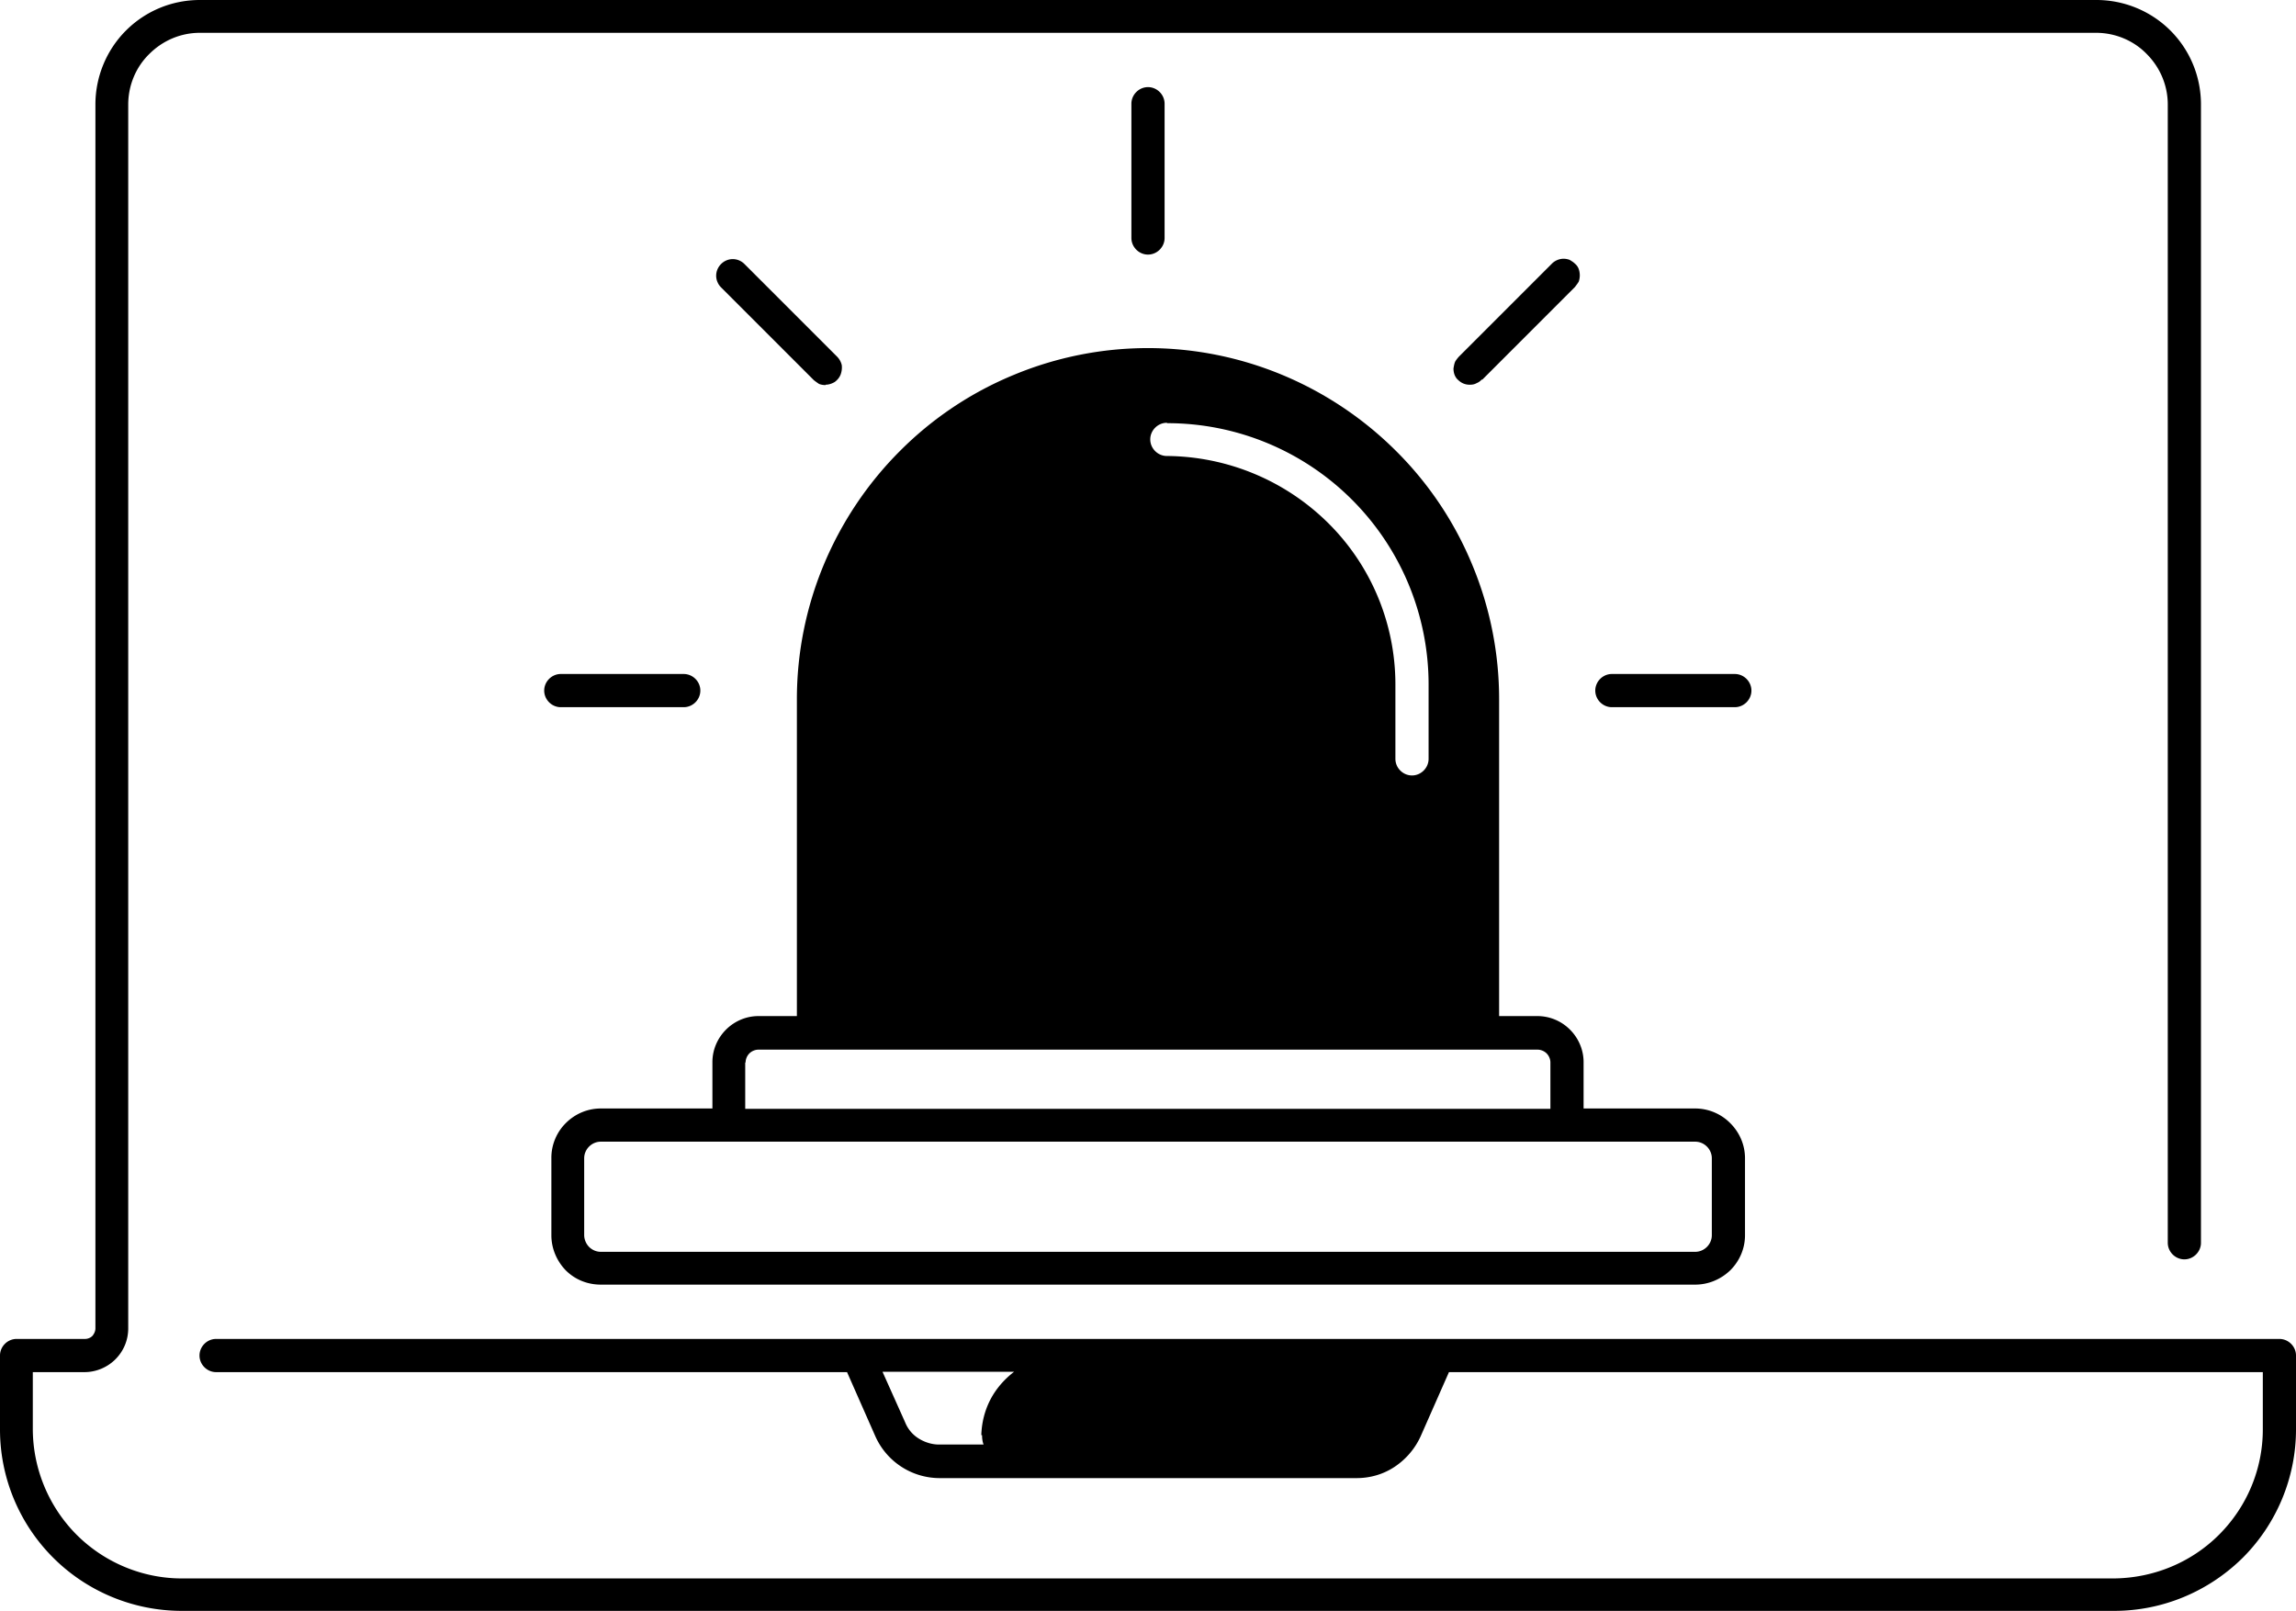
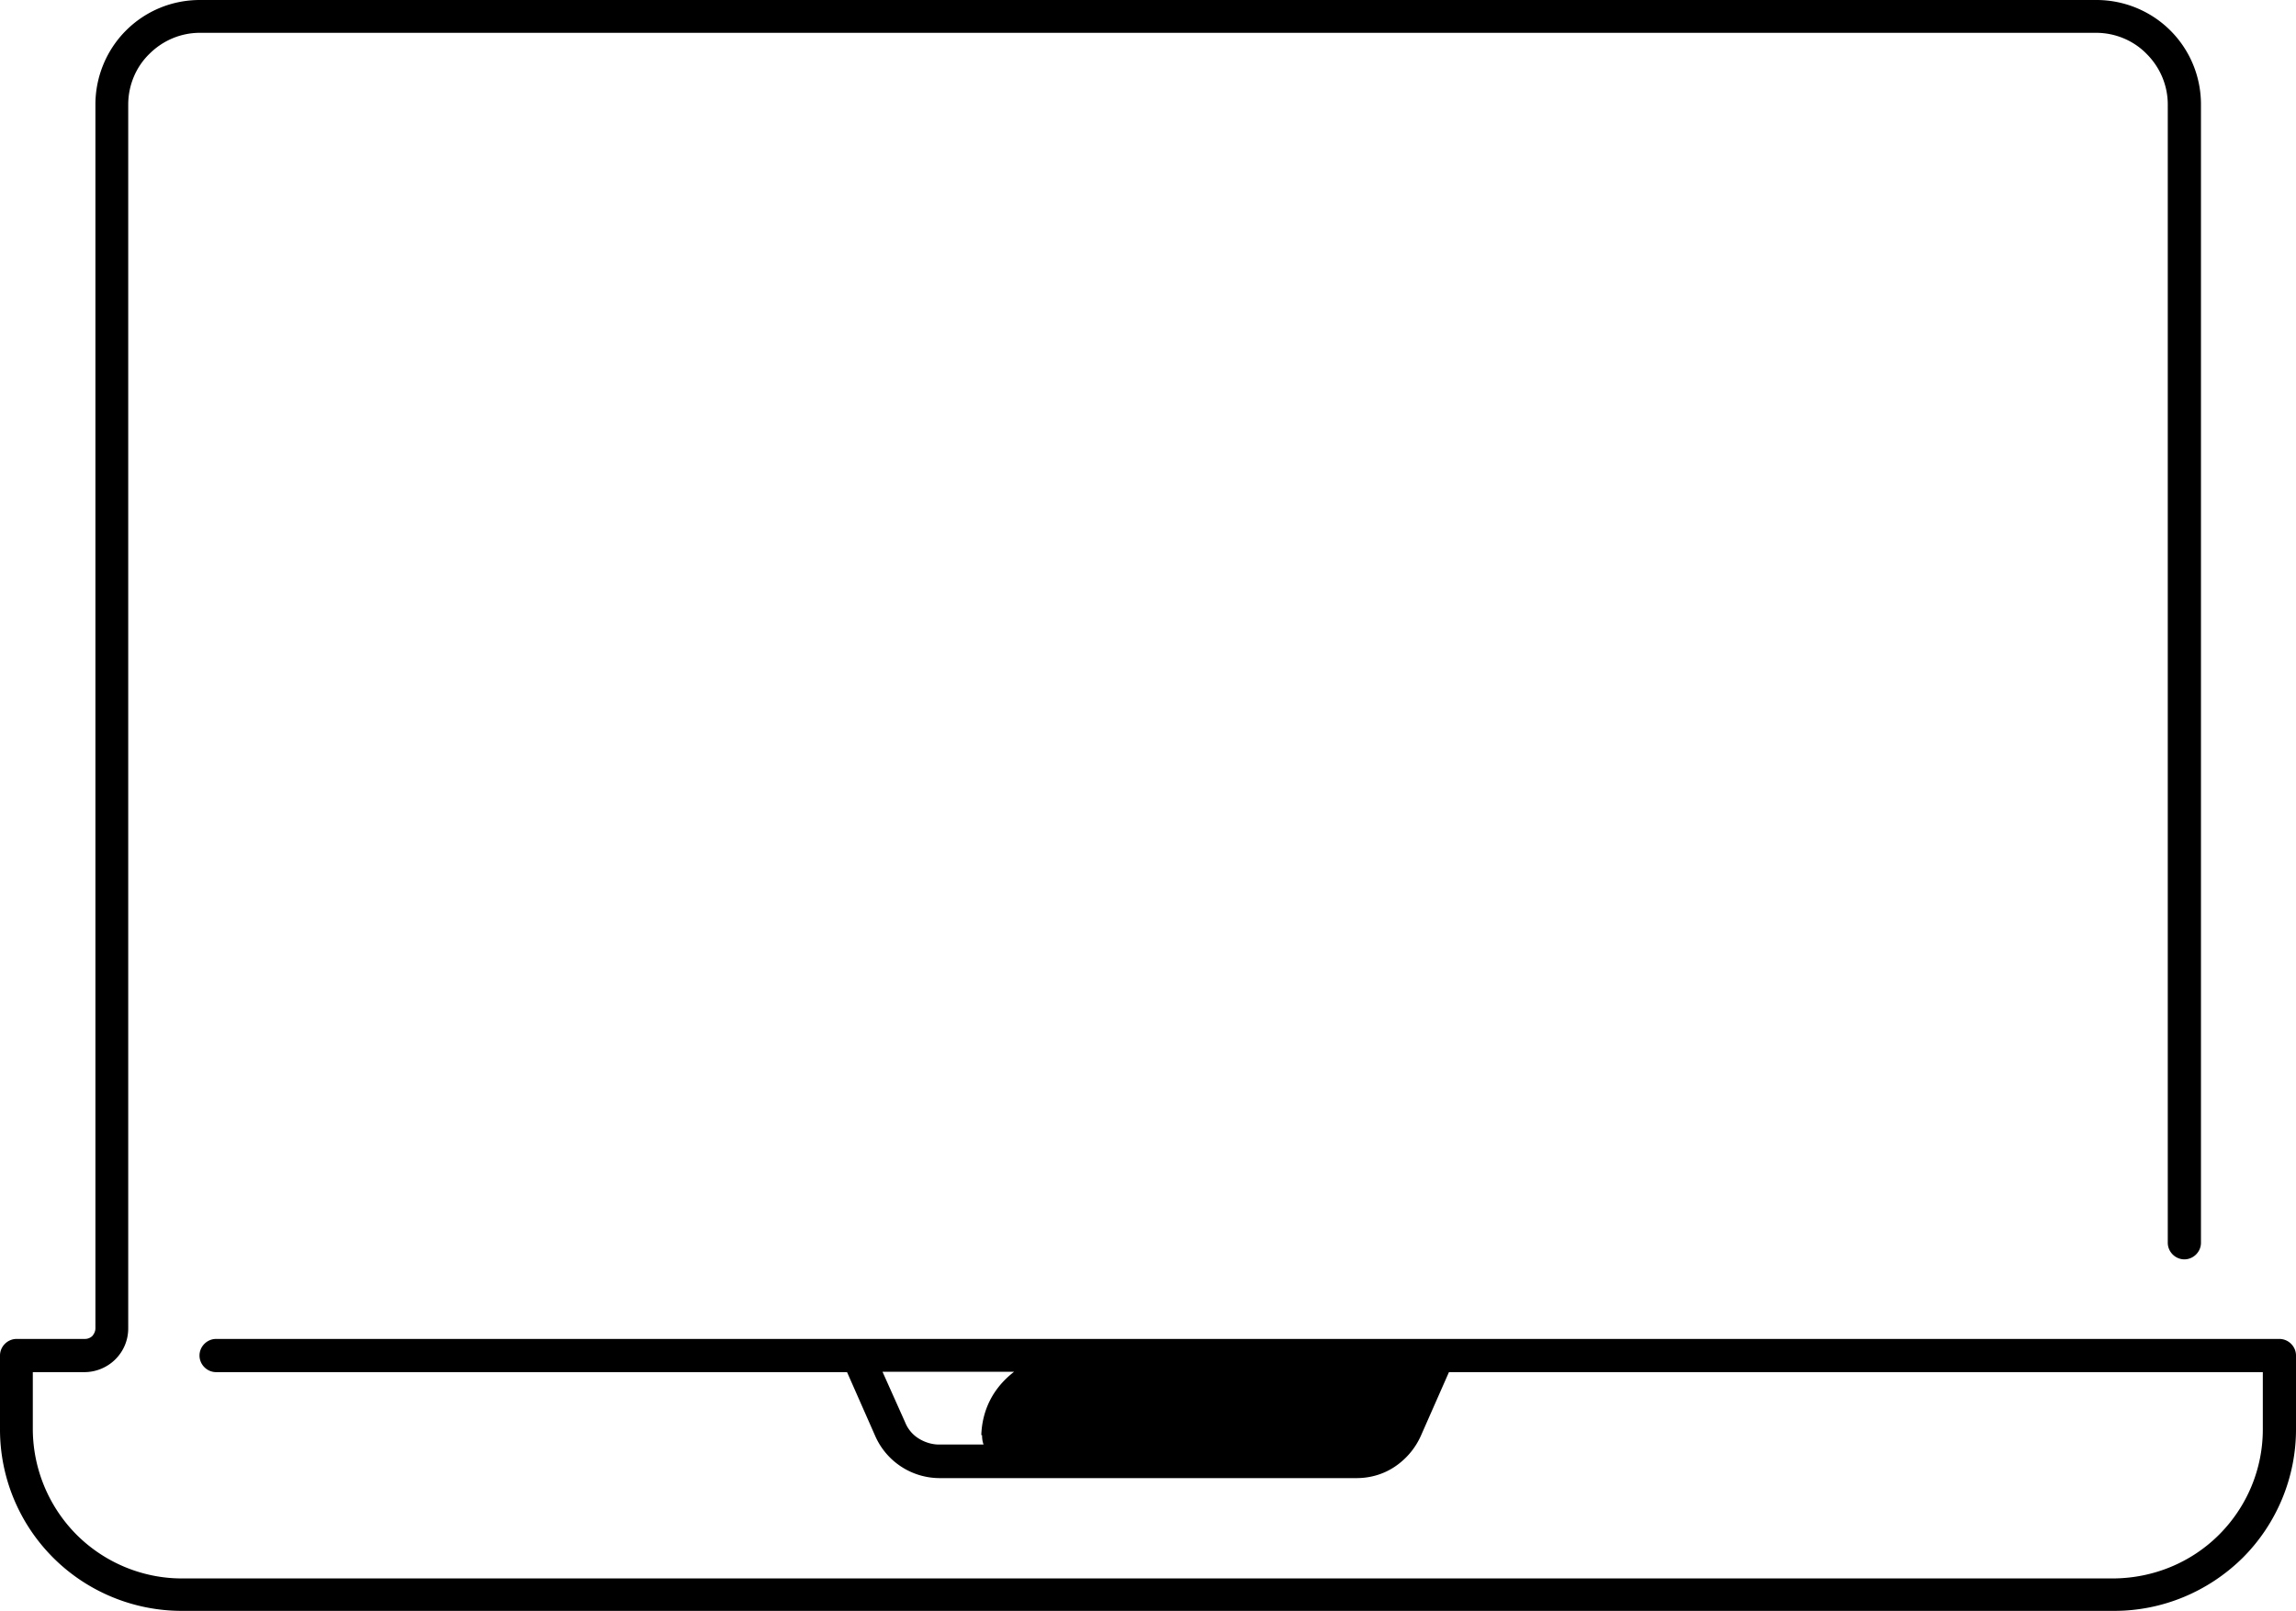
<svg xmlns="http://www.w3.org/2000/svg" id="_レイヤー_2" data-name="レイヤー 2" viewBox="0 0 60.88 42.71">
  <g id="_レイヤー_1-2" data-name="レイヤー 1">
    <path d="M60.44 35.5H5.73c-.12 0-.23.05-.31.13-.08.08-.13.19-.13.31s.05.23.13.31c.08.08.19.13.31.13h16.73l.75 1.7a1.87 1.87 0 001.7 1.11h11.06c.36 0 .71-.1 1.01-.3.3-.2.54-.48.69-.81l.75-1.7H60v1.52c0 1.05-.42 2.05-1.16 2.79-.74.74-1.74 1.15-2.79 1.16H4.82c-1.04 0-2.05-.42-2.79-1.16A3.986 3.986 0 01.87 37.9v-1.52h1.37c.3 0 .6-.12.82-.34.22-.22.34-.51.34-.82V2.77c0-.5.2-.99.56-1.34.36-.36.84-.56 1.34-.56h50.28c.5 0 .99.2 1.34.56.36.36.56.84.56 1.34v30.18c0 .12.05.23.13.31.08.08.19.13.31.13s.23-.05.31-.13c.08-.08.13-.19.13-.31V2.77c0-.74-.29-1.44-.81-1.96S56.32 0 55.59 0H5.3c-.74 0-1.44.29-1.96.81s-.81 1.23-.81 1.96v32.45c0 .07-.03.14-.08.2a.28.28 0 01-.2.08H.44c-.12 0-.23.05-.31.13s-.13.19-.13.31v1.96c0 1.28.51 2.5 1.41 3.4.9.9 2.13 1.41 3.41 1.41h51.24c1.28 0 2.5-.51 3.41-1.41.9-.9 1.41-2.13 1.41-3.4v-1.96c0-.12-.05-.23-.13-.31a.439.439 0 00-.31-.13zm-34.4 2.55c0 .09.01.17.04.25H24.9c-.19 0-.38-.06-.54-.16a.894.894 0 01-.36-.43l-.6-1.34h3.49c-.26.2-.48.45-.63.74-.15.29-.23.61-.24.94z" />
-     <path d="M15.93 34.06h29.02c.35 0 .68-.14.93-.38.25-.25.39-.58.39-.93v-2.04c0-.35-.14-.68-.39-.93a1.31 1.31 0 00-.93-.39h-2.96v-1.23c0-.32-.13-.63-.36-.86a1.22 1.22 0 00-.86-.36h-1.02v-8.4c0-1.22-.24-2.43-.71-3.56a9.208 9.208 0 00-2.02-3.02A9.367 9.367 0 0034 9.94a9.27 9.27 0 00-7.12 0 9.208 9.208 0 00-3.02 2.02c-.86.86-1.55 1.89-2.02 3.02a9.27 9.27 0 00-.71 3.56v8.4h-1.02c-.32 0-.63.13-.86.36-.23.23-.36.54-.36.86v1.23h-2.96c-.35 0-.68.14-.93.39a1.3 1.3 0 00-.38.93v2.04c0 .35.14.68.38.93.25.25.58.38.93.38zm15.02-22.84c1.84 0 3.6.73 4.9 2.03 1.3 1.3 2.03 3.06 2.03 4.9v1.97c0 .12-.05.23-.13.31-.08.08-.19.13-.31.13s-.23-.05-.31-.13a.439.439 0 01-.13-.31v-1.97c0-1.61-.64-3.15-1.78-4.28a6.142 6.142 0 00-4.28-1.78c-.12 0-.23-.05-.31-.13-.08-.08-.13-.19-.13-.31s.05-.23.13-.31c.08-.08.19-.13.31-.13zM19.77 28.17c0-.09.04-.18.1-.24.06-.06.15-.1.24-.1h20.66c.09 0 .18.04.24.1.06.06.1.15.1.24v1.23H19.76v-1.23zm-4.28 2.54c0-.12.05-.23.13-.31.08-.08.19-.13.31-.13h29.02c.12 0 .23.05.31.13.08.08.13.19.13.31v2.04c0 .12-.05.23-.13.31-.08.08-.19.13-.31.13H15.93c-.12 0-.23-.05-.31-.13a.457.457 0 01-.13-.31v-2.04zm15.39-24.4V2.75c0-.12-.05-.23-.13-.31-.08-.08-.19-.13-.31-.13s-.23.05-.31.13c-.08.08-.13.19-.13.31v3.56c0 .12.05.23.13.31.08.08.19.13.31.13s.23-.05.31-.13c.08-.08.13-.19.13-.31zm8.42 3.76l2.46-2.46s.07-.09.1-.14a.508.508 0 000-.34.332.332 0 00-.1-.14c-.04-.04-.09-.07-.14-.1a.467.467 0 00-.17-.03.45.45 0 00-.31.14l-2.46 2.46s-.08.09-.1.14c-.02.05-.03.11-.04.17 0 .06.01.12.03.17.02.05.05.1.1.14a.42.42 0 00.31.12c.06 0 .12-.01.17-.04.05-.02.1-.05.14-.1zm-21.17 8.68c.12 0 .23-.05.31-.13.08-.08.13-.19.13-.31s-.05-.23-.13-.31a.439.439 0 00-.31-.13h-3.26c-.12 0-.23.05-.31.13-.08.08-.13.19-.13.31s.05.23.13.31c.08.08.19.13.31.13h3.26zm28.31-.44c0-.12-.05-.23-.13-.31a.439.439 0 00-.31-.13h-3.26c-.12 0-.23.05-.31.13-.08.08-.13.19-.13.31s.05.23.13.31c.08.08.19.13.31.13H46c.12 0 .23-.05.31-.13.08-.08.13-.19.13-.31zM21.89 10.2c.09 0 .17-.03.24-.07.07-.05.13-.12.16-.2s.04-.17.03-.25a.477.477 0 00-.12-.22L19.74 7c-.08-.08-.19-.13-.31-.13s-.23.05-.31.13c-.08.08-.13.19-.13.31s.05.23.13.31l2.46 2.46s.09.07.14.1c.05.02.11.03.17.03z" />
  </g>
</svg>